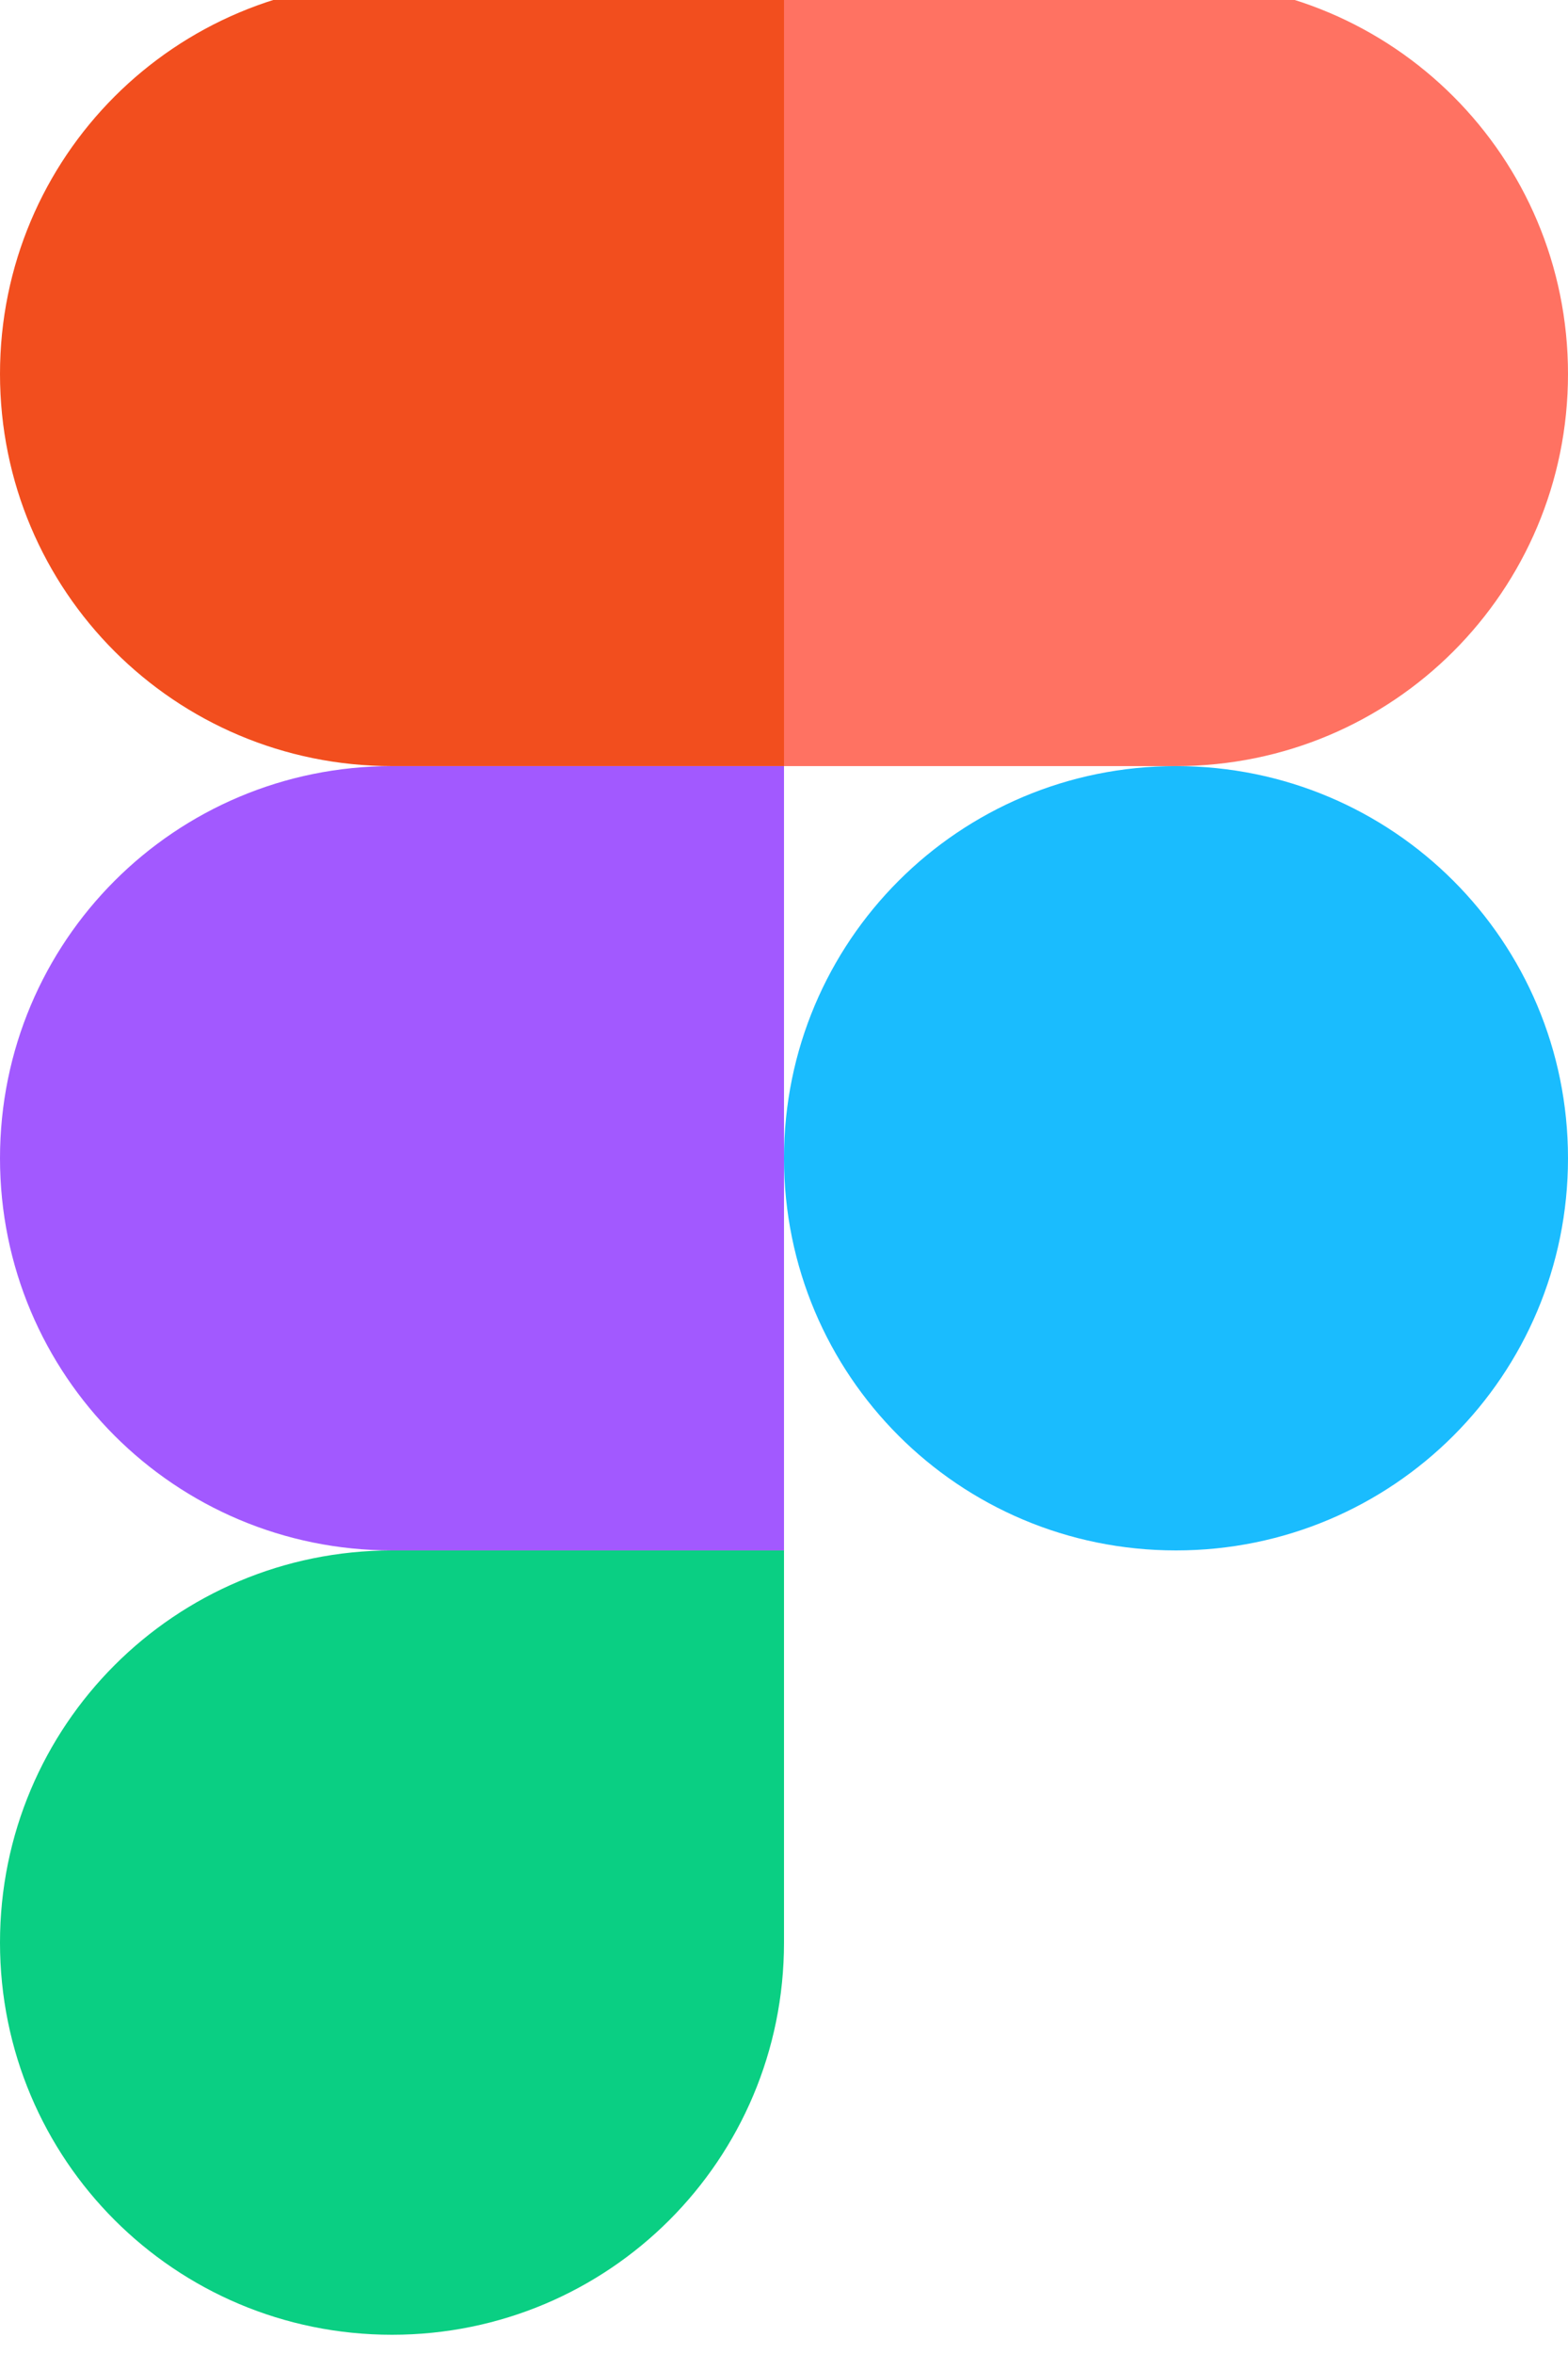
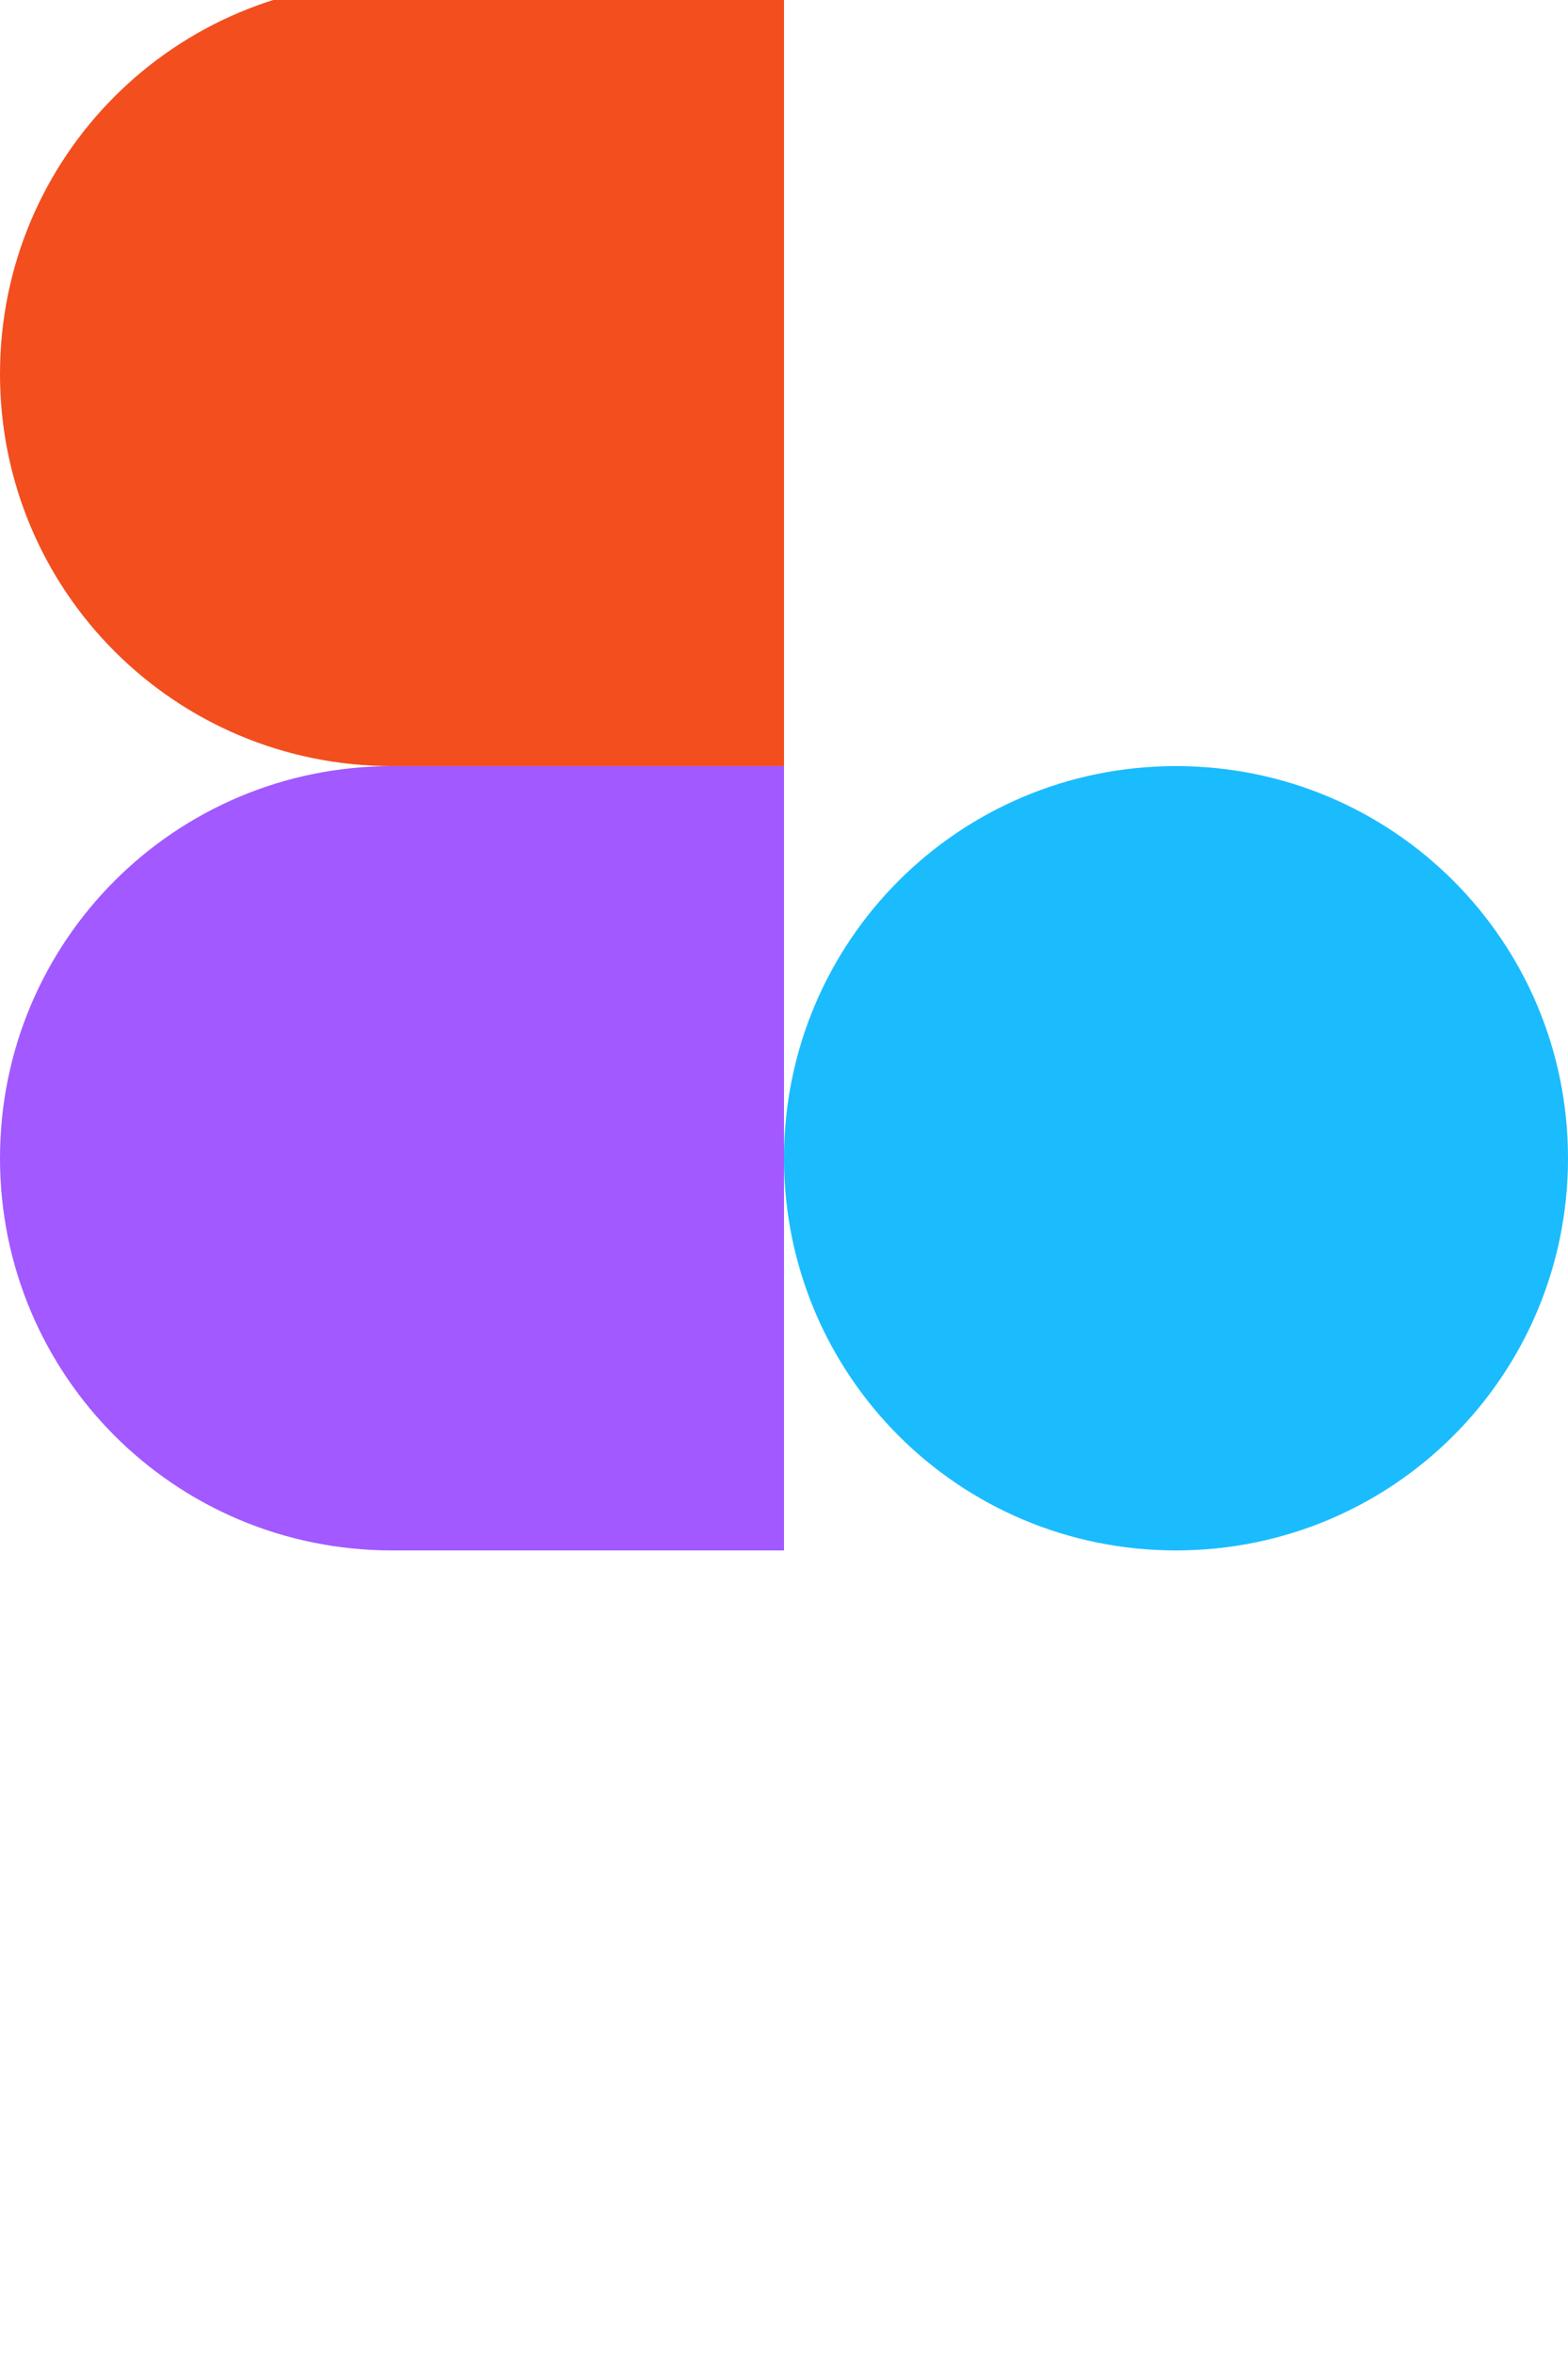
<svg xmlns="http://www.w3.org/2000/svg" width="24" height="36" viewBox="0 0 24 36" fill="none">
  <g clip-path="url(#clip0_523_1229)">
-     <path d="M6 35.721C9.321 35.721 12 33.042 12 29.721V23.721H6C2.679 23.721 0 26.4 0 29.721C0 33.042 2.679 35.721 6 35.721Z" fill="#0ACF83" />
    <path d="M0 17.721C0 14.4 2.679 11.721 6 11.721H12V23.721H6C2.679 23.721 0 21.042 0 17.721Z" fill="#A259FF" />
    <path d="M0 5.721C0 2.4 2.679 -0.279 6 -0.279H12V11.721H6C2.679 11.721 0 9.042 0 5.721Z" fill="#F24E1E" />
-     <path d="M12 -0.279H18C21.321 -0.279 24 2.4 24 5.721C24 9.042 21.321 11.721 18 11.721H12V-0.279Z" fill="#FF7262" />
    <path d="M24 17.721C24 21.042 21.321 23.721 18 23.721C14.679 23.721 12 21.042 12 17.721C12 14.4 14.679 11.721 18 11.721C21.321 11.721 24 14.4 24 17.721Z" fill="#1ABCFE" />
  </g>
  <defs>
    <clipPath id="clip0_523_1229">
      <rect width="24" height="35.721" fill="white" />
    </clipPath>
  </defs>
</svg>